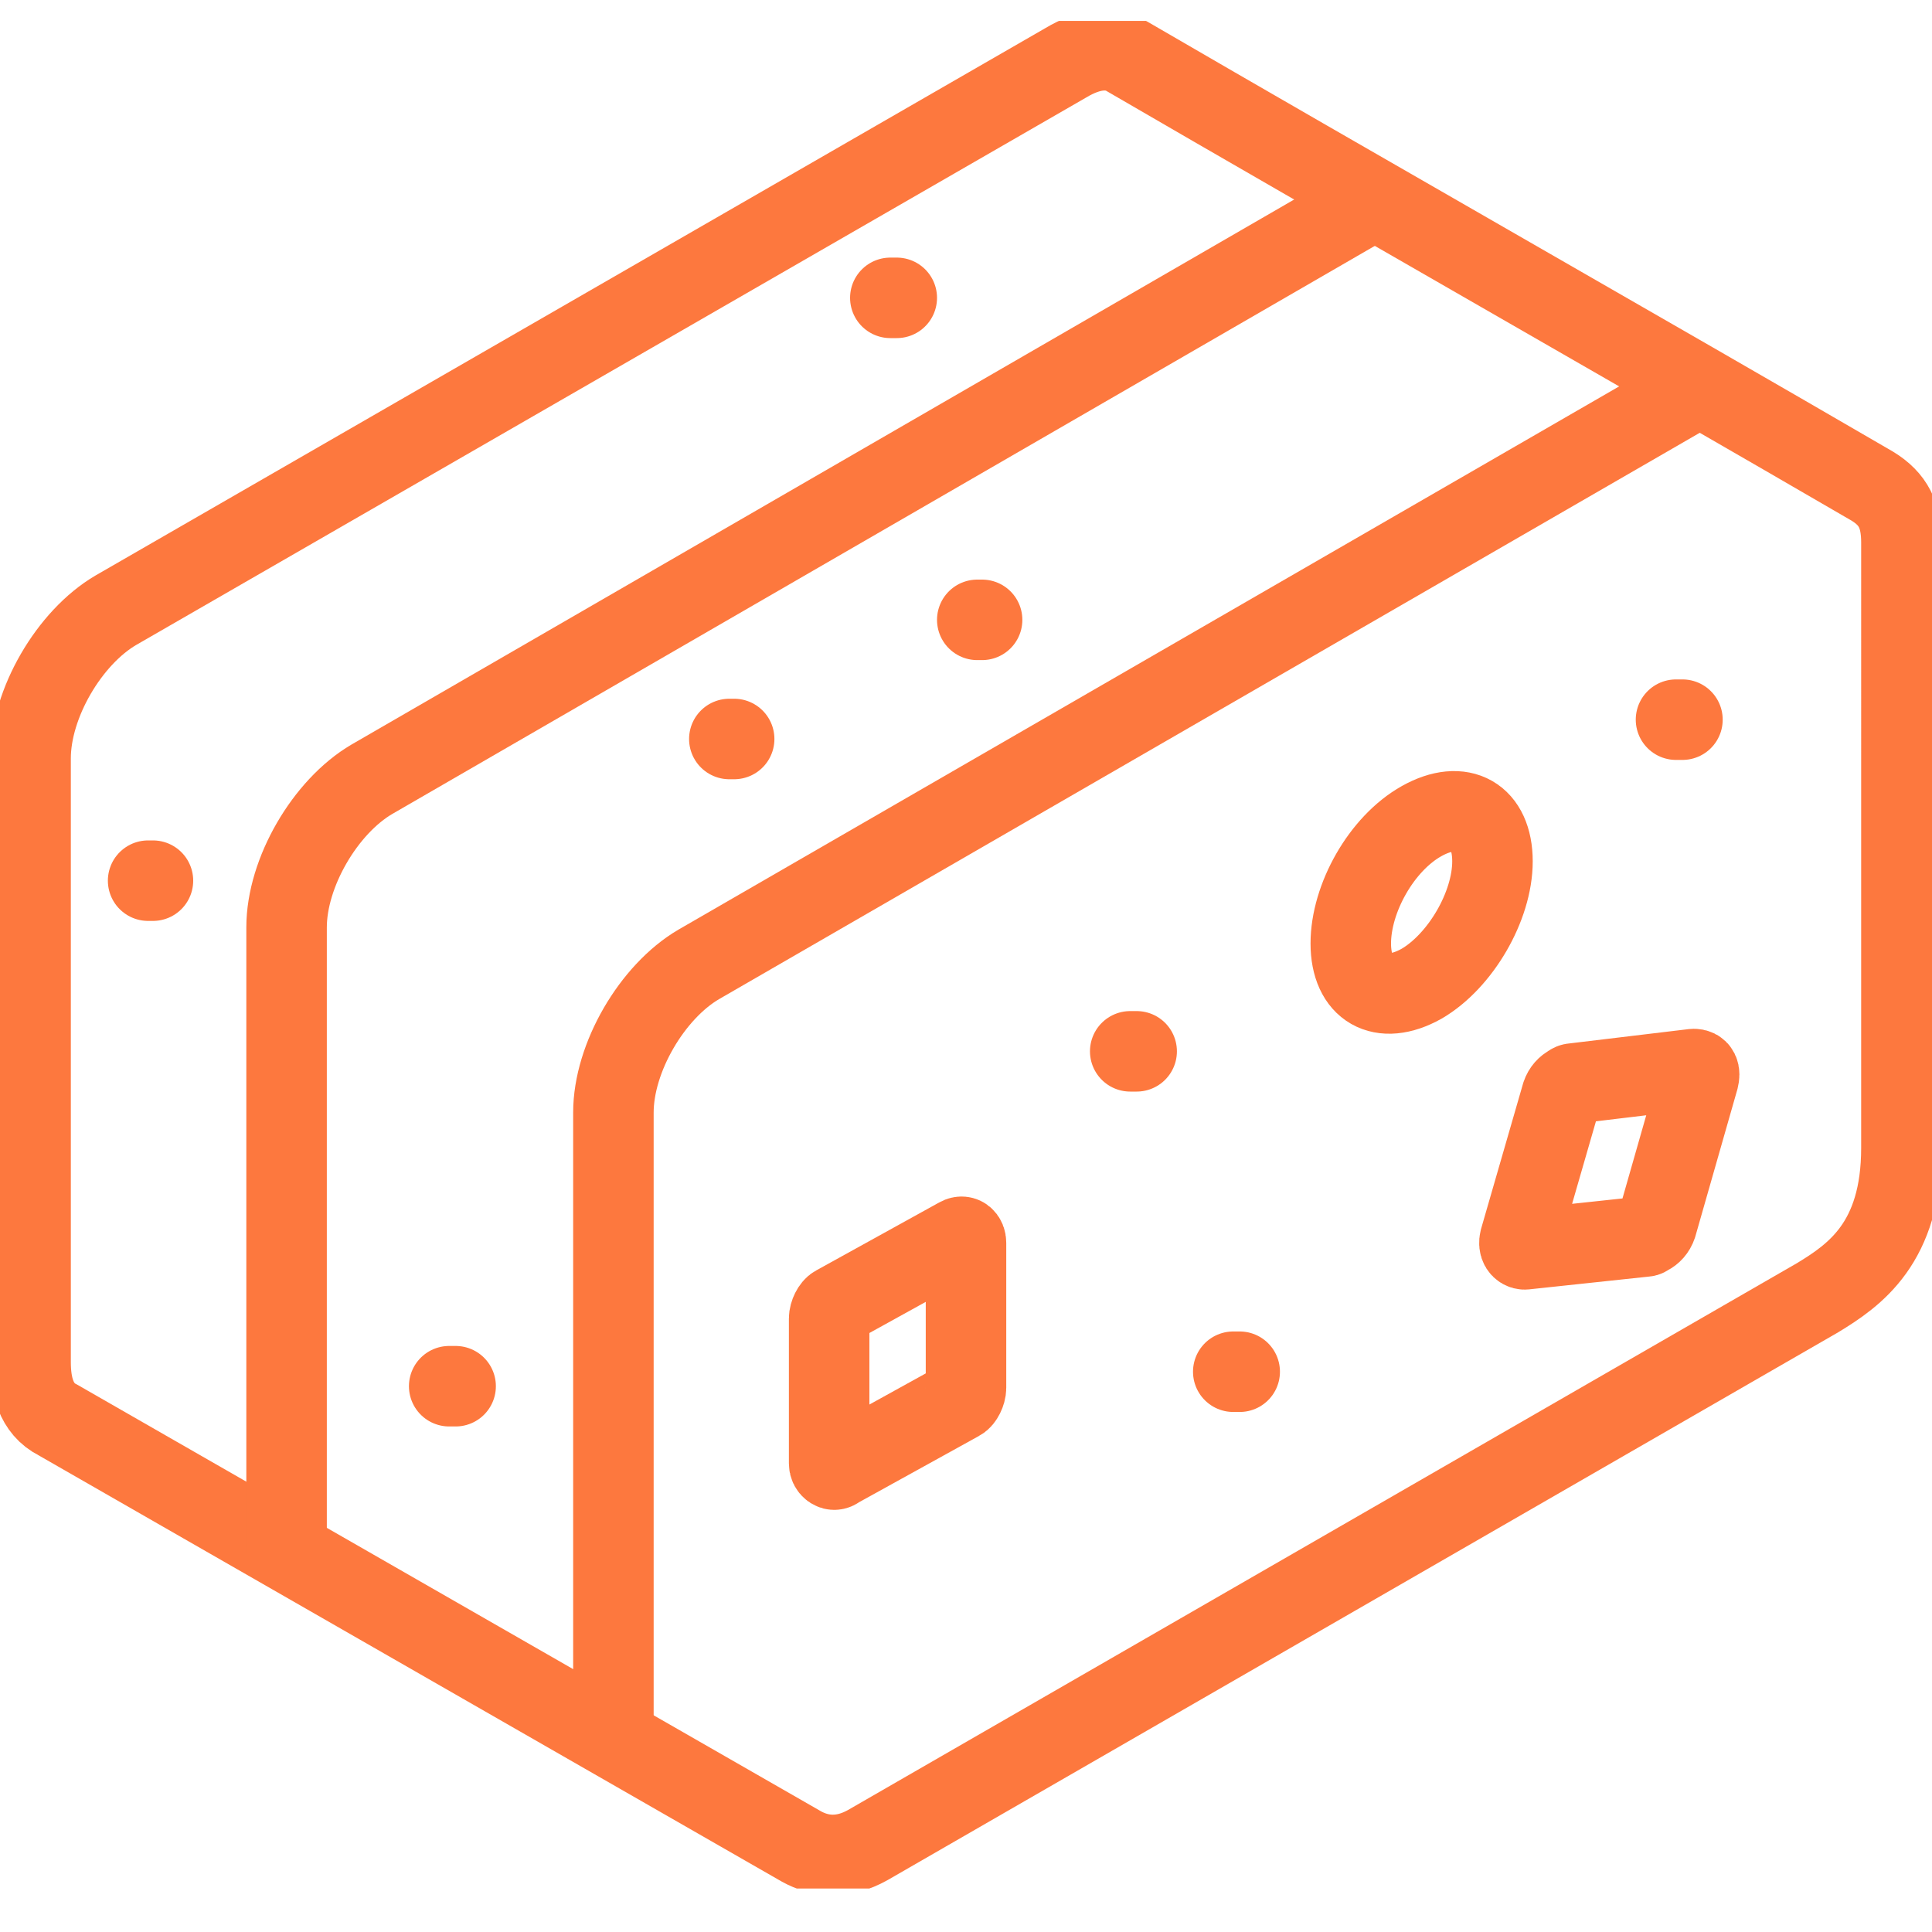
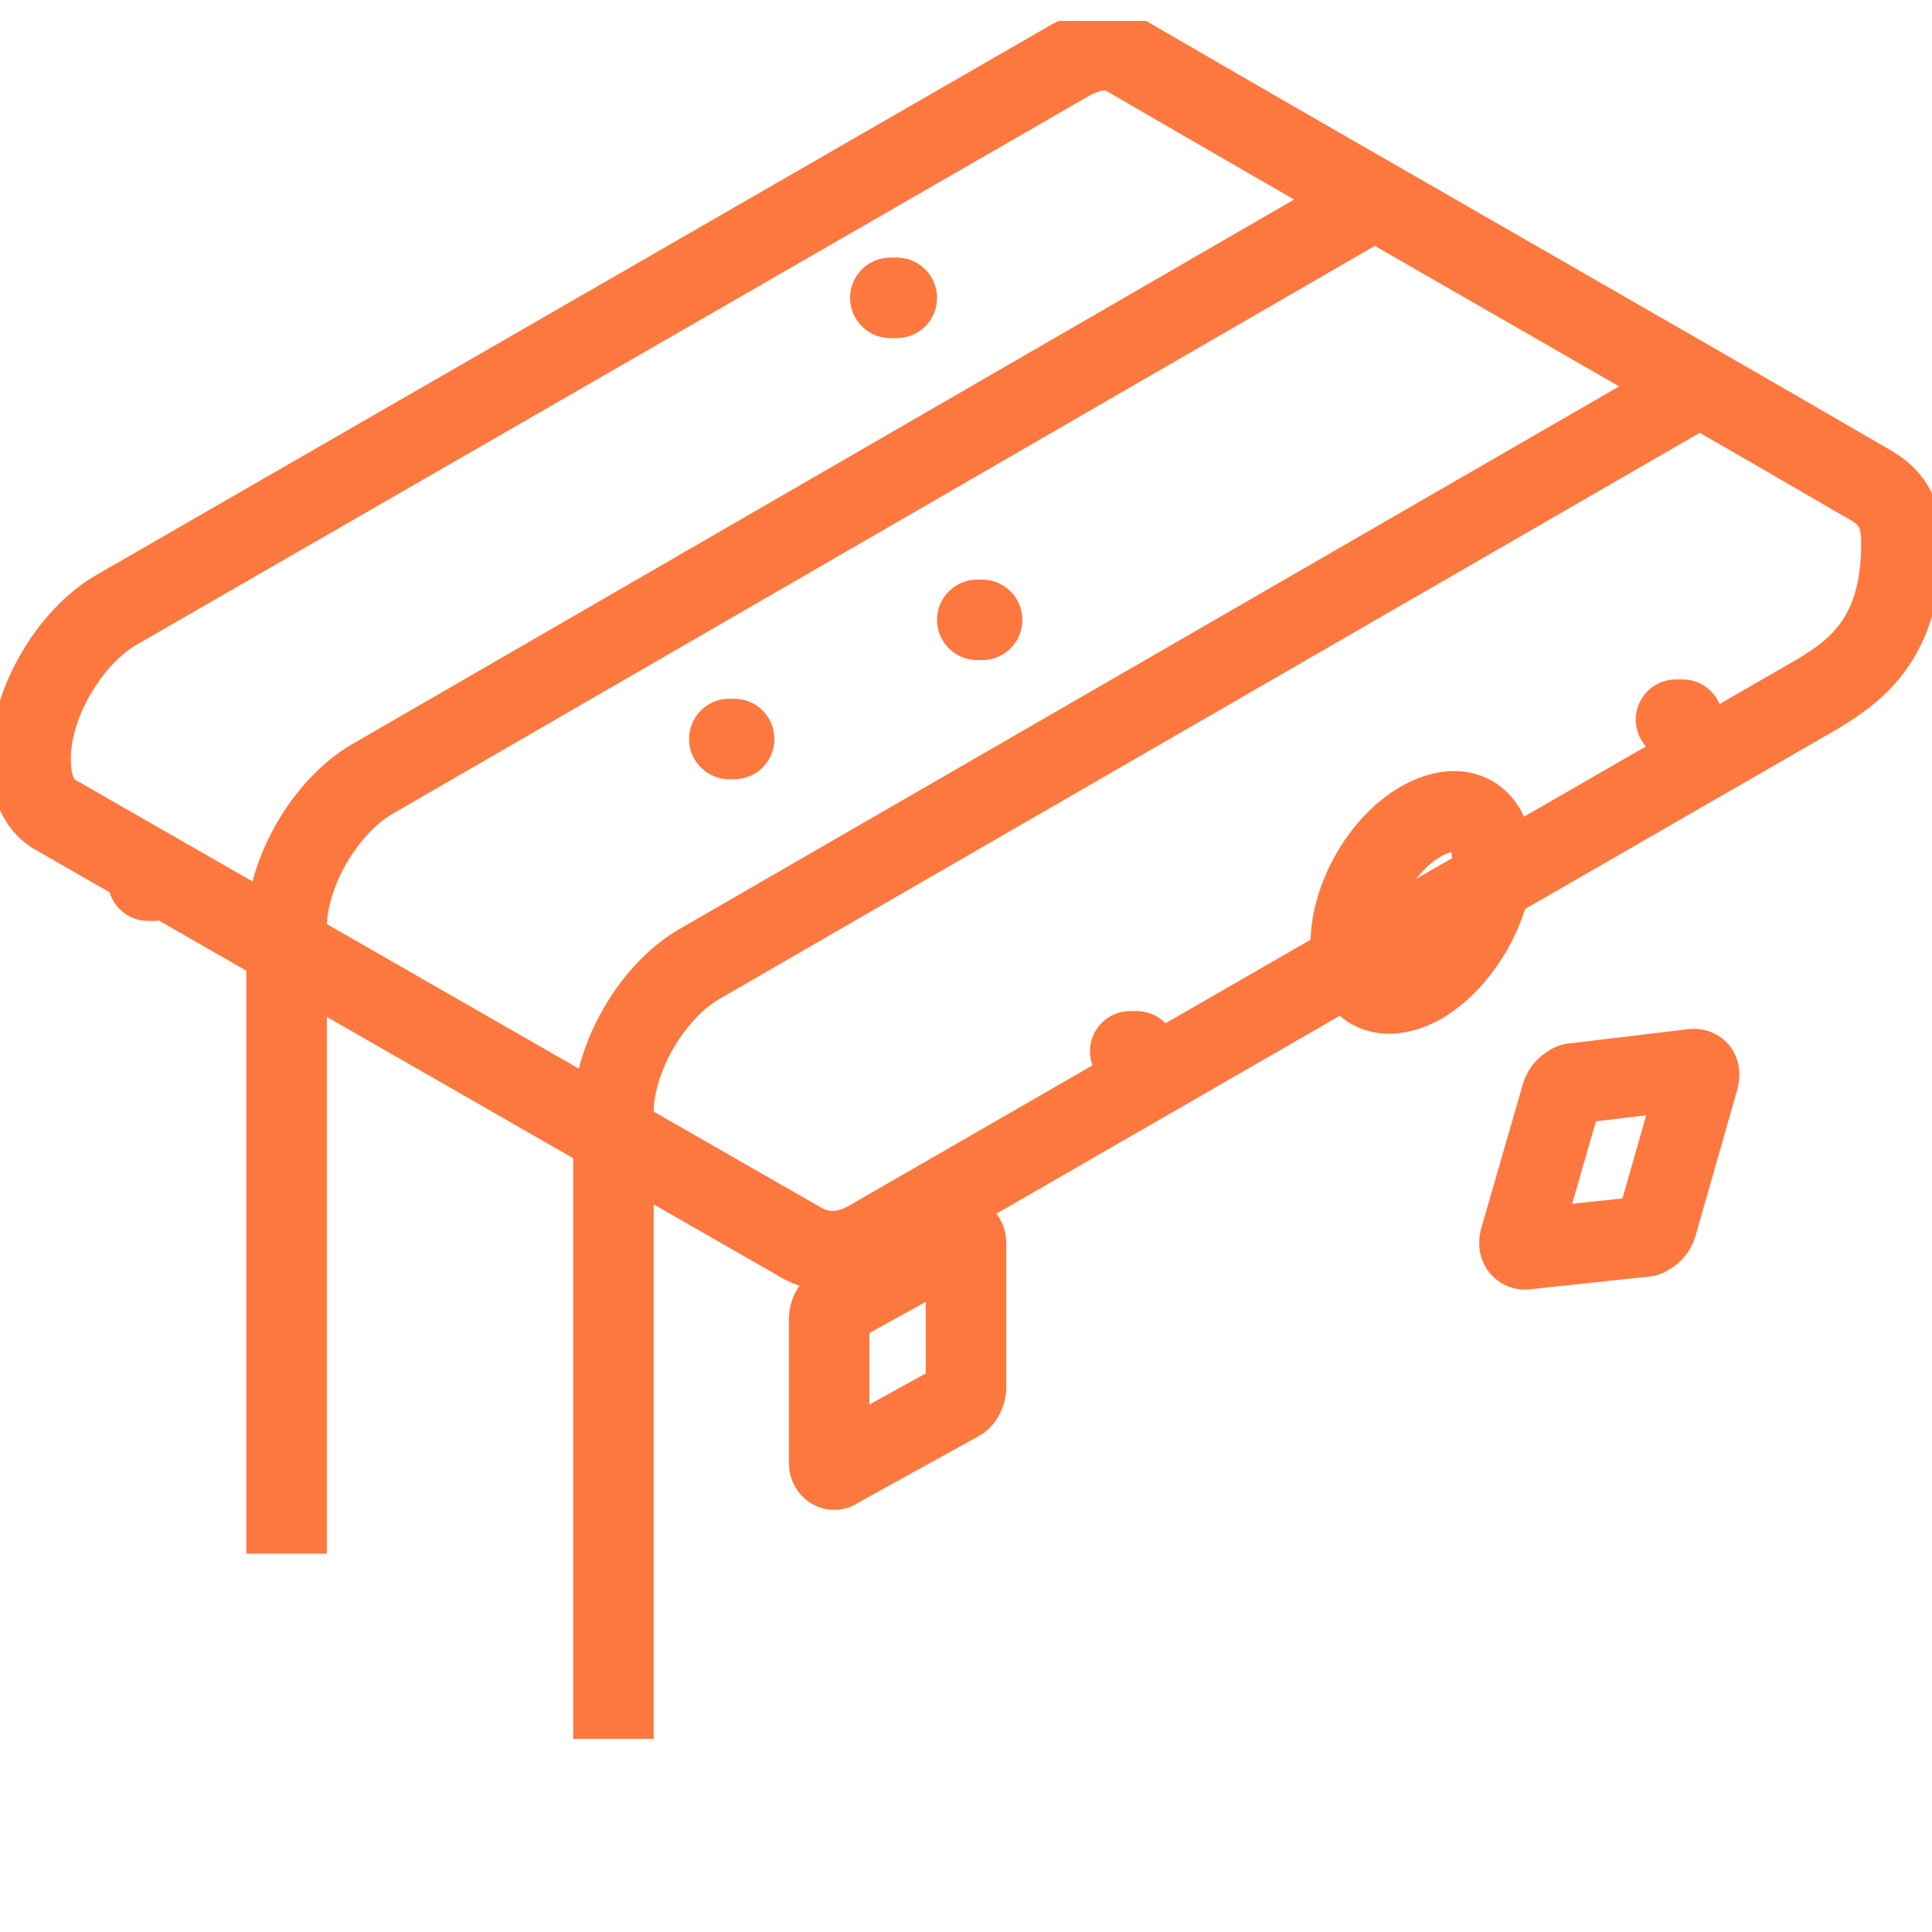
<svg xmlns="http://www.w3.org/2000/svg" xmlns:xlink="http://www.w3.org/1999/xlink" version="1.1" id="Layer_1" x="0px" y="0px" viewBox="0 0 120 120" style="enable-background:new 0 0 120 120;" xml:space="preserve">
  <style type="text/css">
	.st0{clip-path:url(#SVGID_00000124867846508870899150000011125748267991228837_);}
	.st1{fill:none;stroke:#FD783E;stroke-width:5;stroke-miterlimit:10;}
	.st2{fill:none;stroke:#FD783E;stroke-width:5;stroke-linejoin:round;stroke-miterlimit:10;}
	.st3{fill:none;stroke:#FD783E;stroke-width:5;stroke-linecap:round;stroke-miterlimit:10;}
</style>
  <g>
    <defs>
      <rect id="SVGID_1_" y="1.3" width="120" height="116" />
    </defs>
    <clipPath id="SVGID_00000047033183107910421730000012420886792385714617_">
      <use xlink:href="#SVGID_1_" style="overflow:visible;" />
    </clipPath>
    <g style="clip-path:url(#SVGID_00000047033183107910421730000012420886792385714617_);">
      <path class="st1" d="M59.5,76.9c0.3-0.2,0.5,0,0.5,0.3v9c0,0.3-0.2,0.7-0.4,0.8L52,91.2c-0.2,0.2-0.5,0-0.5-0.3v-9    c0-0.3,0.2-0.7,0.4-0.8L59.5,76.9z" />
      <path class="st1" d="M88.3,51c2.5-1.4,4.4-0.3,4.4,2.5c0,2.8-2,6.2-4.4,7.6c-2.5,1.4-4.4,0.3-4.4-2.5C83.9,55.8,85.8,52.4,88.3,51    L88.3,51z" />
      <path class="st2" d="M97.5,67.4c0,0,0.1-0.1,0.2-0.1l7.5-0.9c0.3,0,0.4,0.2,0.3,0.6l-2.6,9.1c-0.1,0.3-0.3,0.5-0.5,0.6    c-0.1,0-0.1,0.1-0.2,0.1l-7.5,0.8c-0.2,0-0.4-0.2-0.3-0.6L97,68C97.1,67.7,97.3,67.5,97.5,67.4L97.5,67.4z" />
-       <path class="st1" d="M116.3,30.2C102.2,22,84.1,11.7,70,3.5c-1-0.6-2.3-0.5-3.8,0.4l-59,34c-2.9,1.7-5.3,5.8-5.3,9.2v37.5    c0,1.4,0.3,2.9,1.7,3.6l46.2,26.5c1.1,0.6,2.5,0.8,4.1-0.1l59-34c2.3-1.4,5.2-3.4,5.2-9.3V33.7C118.1,32,117.6,31,116.3,30.2z" />
+       <path class="st1" d="M116.3,30.2C102.2,22,84.1,11.7,70,3.5c-1-0.6-2.3-0.5-3.8,0.4l-59,34c-2.9,1.7-5.3,5.8-5.3,9.2c0,1.4,0.3,2.9,1.7,3.6l46.2,26.5c1.1,0.6,2.5,0.8,4.1-0.1l59-34c2.3-1.4,5.2-3.4,5.2-9.3V33.7C118.1,32,117.6,31,116.3,30.2z" />
      <path class="st1" d="M84.5,12.9L23.1,48.4c-2.9,1.7-5.3,5.8-5.3,9.2v38.9" />
      <path class="st1" d="M104.7,24.5L43.4,59.9c-2.9,1.7-5.3,5.8-5.3,9.2v38.9" />
      <path class="st3" d="M45.3,45.9h0.3" />
      <path class="st3" d="M60.7,38.5h0.3" />
      <path class="st3" d="M55.3,18.5h0.4" />
-       <path class="st3" d="M27.9,86.1h0.4" />
      <path class="st3" d="M9.2,54.7h0.3" />
      <path class="st3" d="M104.1,44.7h0.4" />
-       <path class="st3" d="M76.6,85.2h0.4" />
      <path class="st3" d="M70.2,65.3h0.4" />
    </g>
  </g>
</svg>